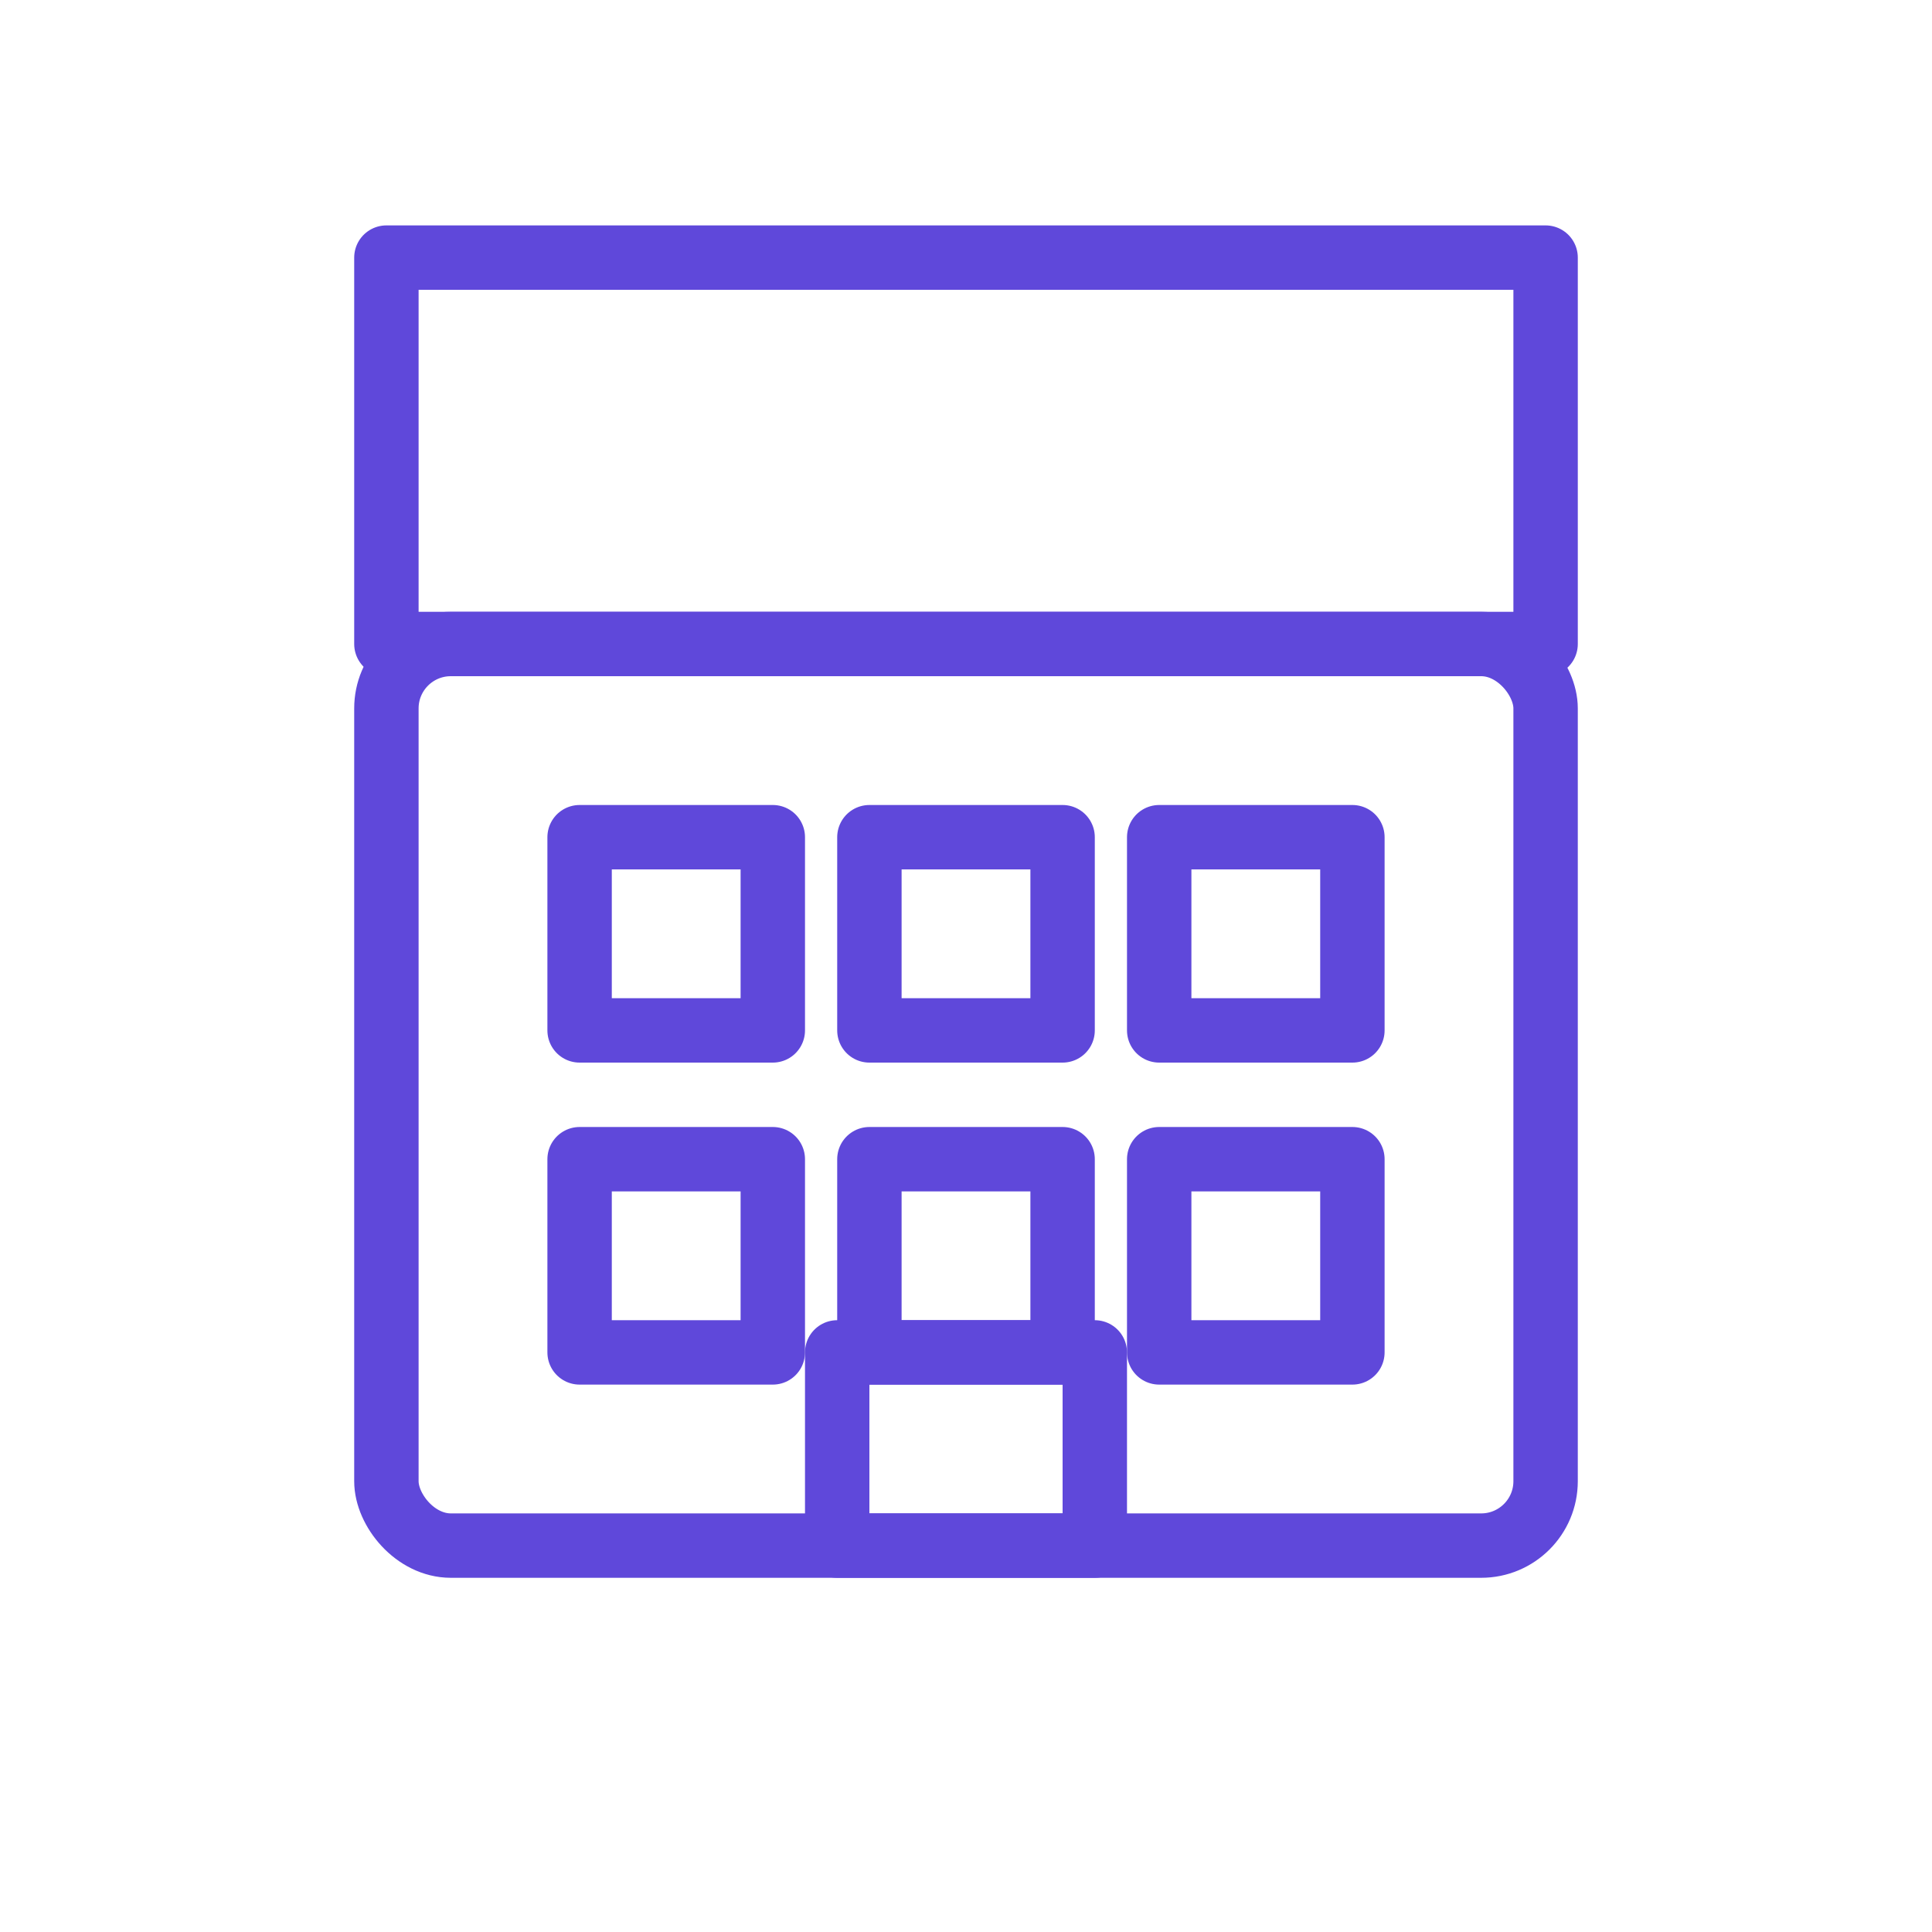
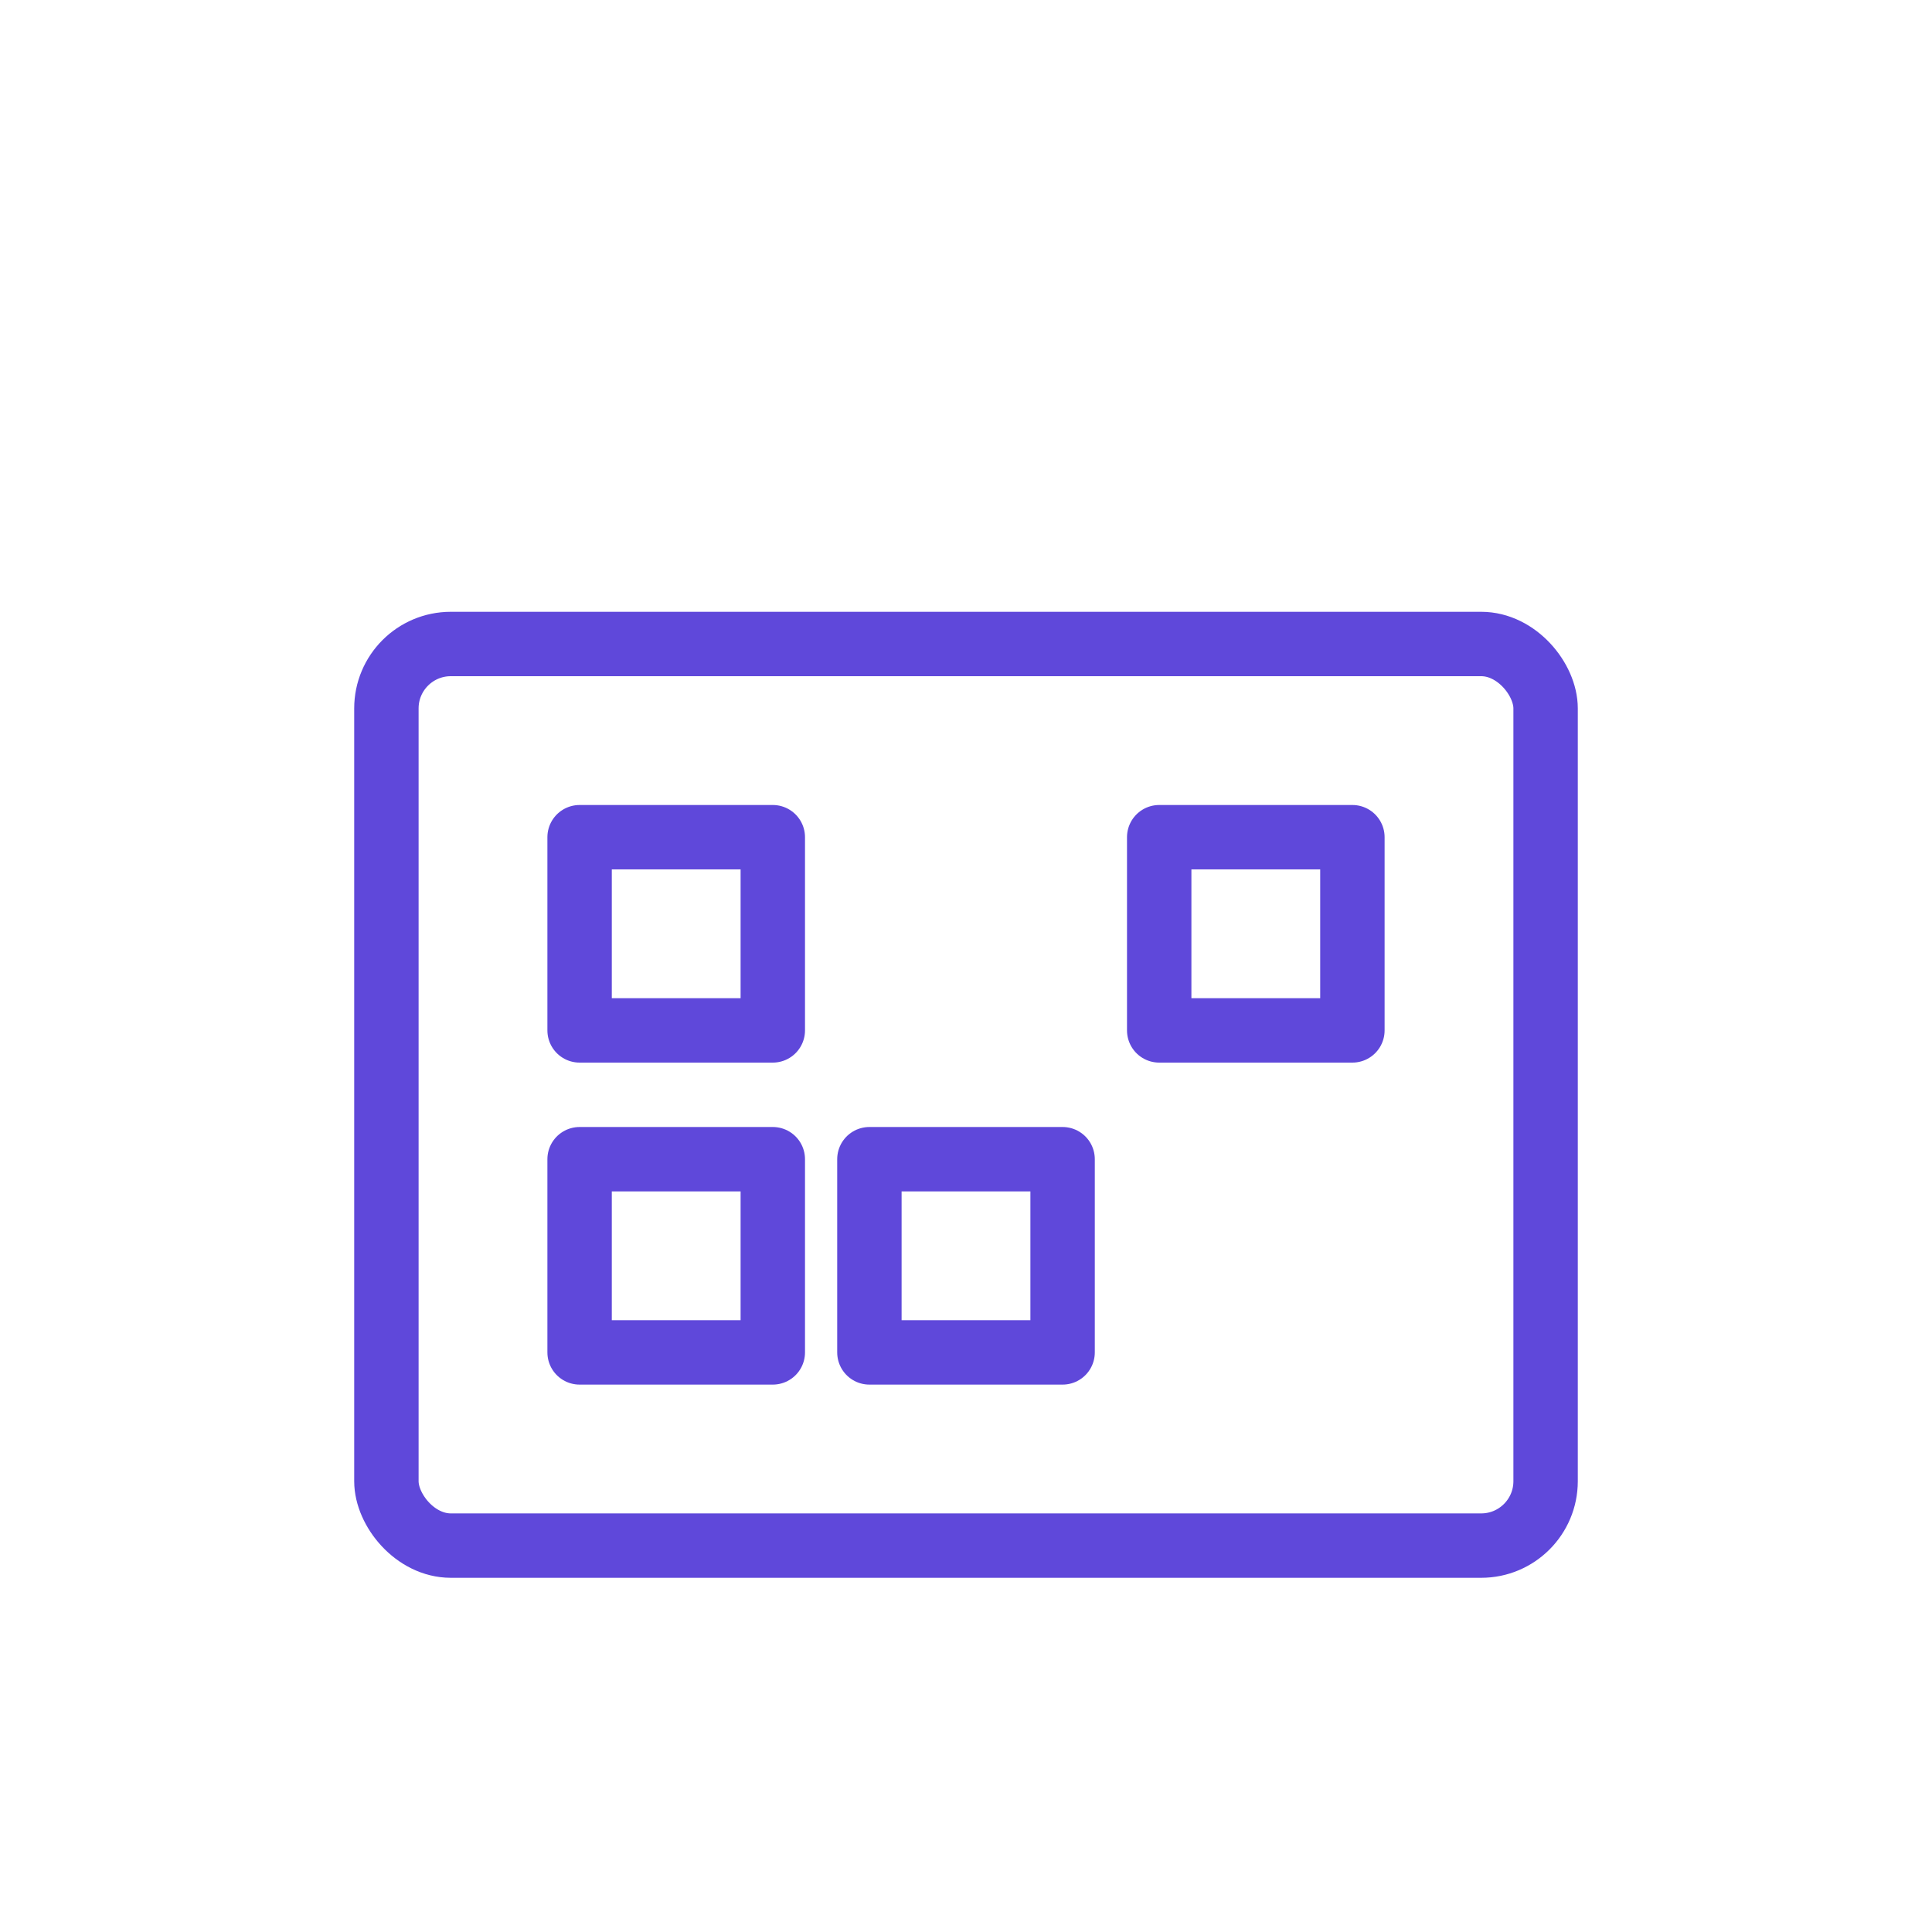
<svg xmlns="http://www.w3.org/2000/svg" width="60" height="60" viewBox="0 0 60 60">
  <g fill="none" stroke="rgb(95, 72, 218)" stroke-width="2" stroke-linecap="round" stroke-linejoin="round">
    <rect x="12" y="20" width="36" height="28" rx="2" />
-     <rect x="12" y="8" width="36" height="12" />
    <rect x="18" y="26" width="6" height="6" />
-     <rect x="27" y="26" width="6" height="6" />
    <rect x="36" y="26" width="6" height="6" />
    <rect x="18" y="36" width="6" height="6" />
    <rect x="27" y="36" width="6" height="6" />
-     <rect x="36" y="36" width="6" height="6" />
-     <rect x="26" y="42" width="8" height="6" />
  </g>
</svg>